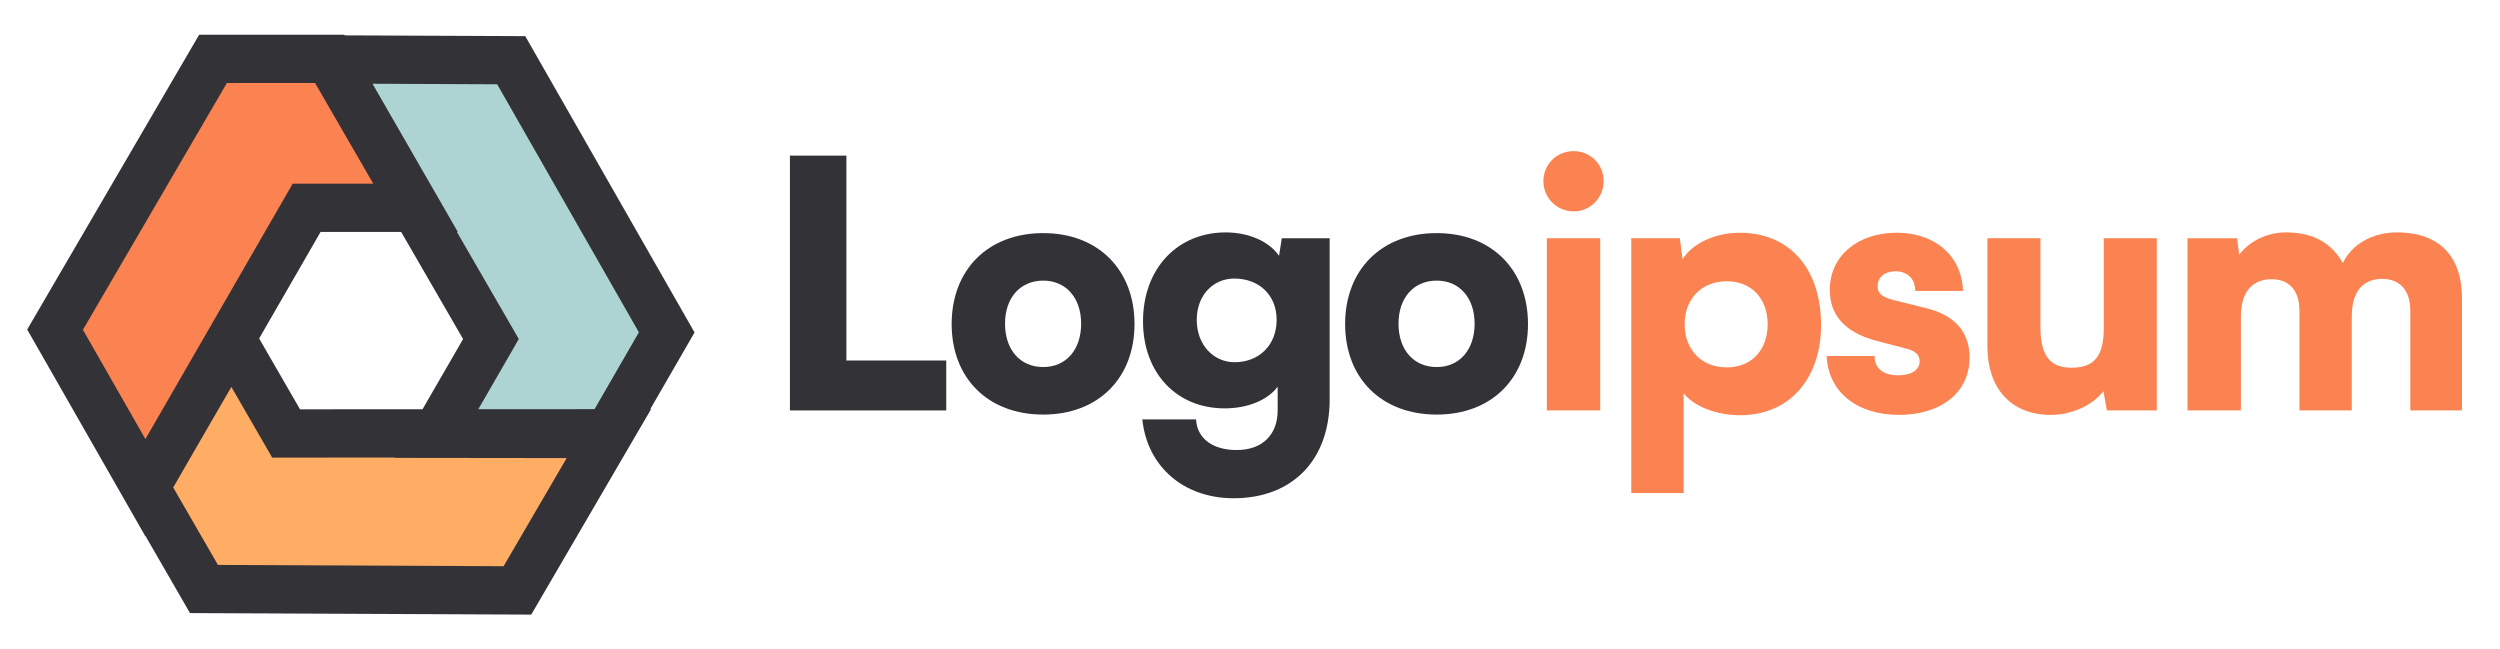
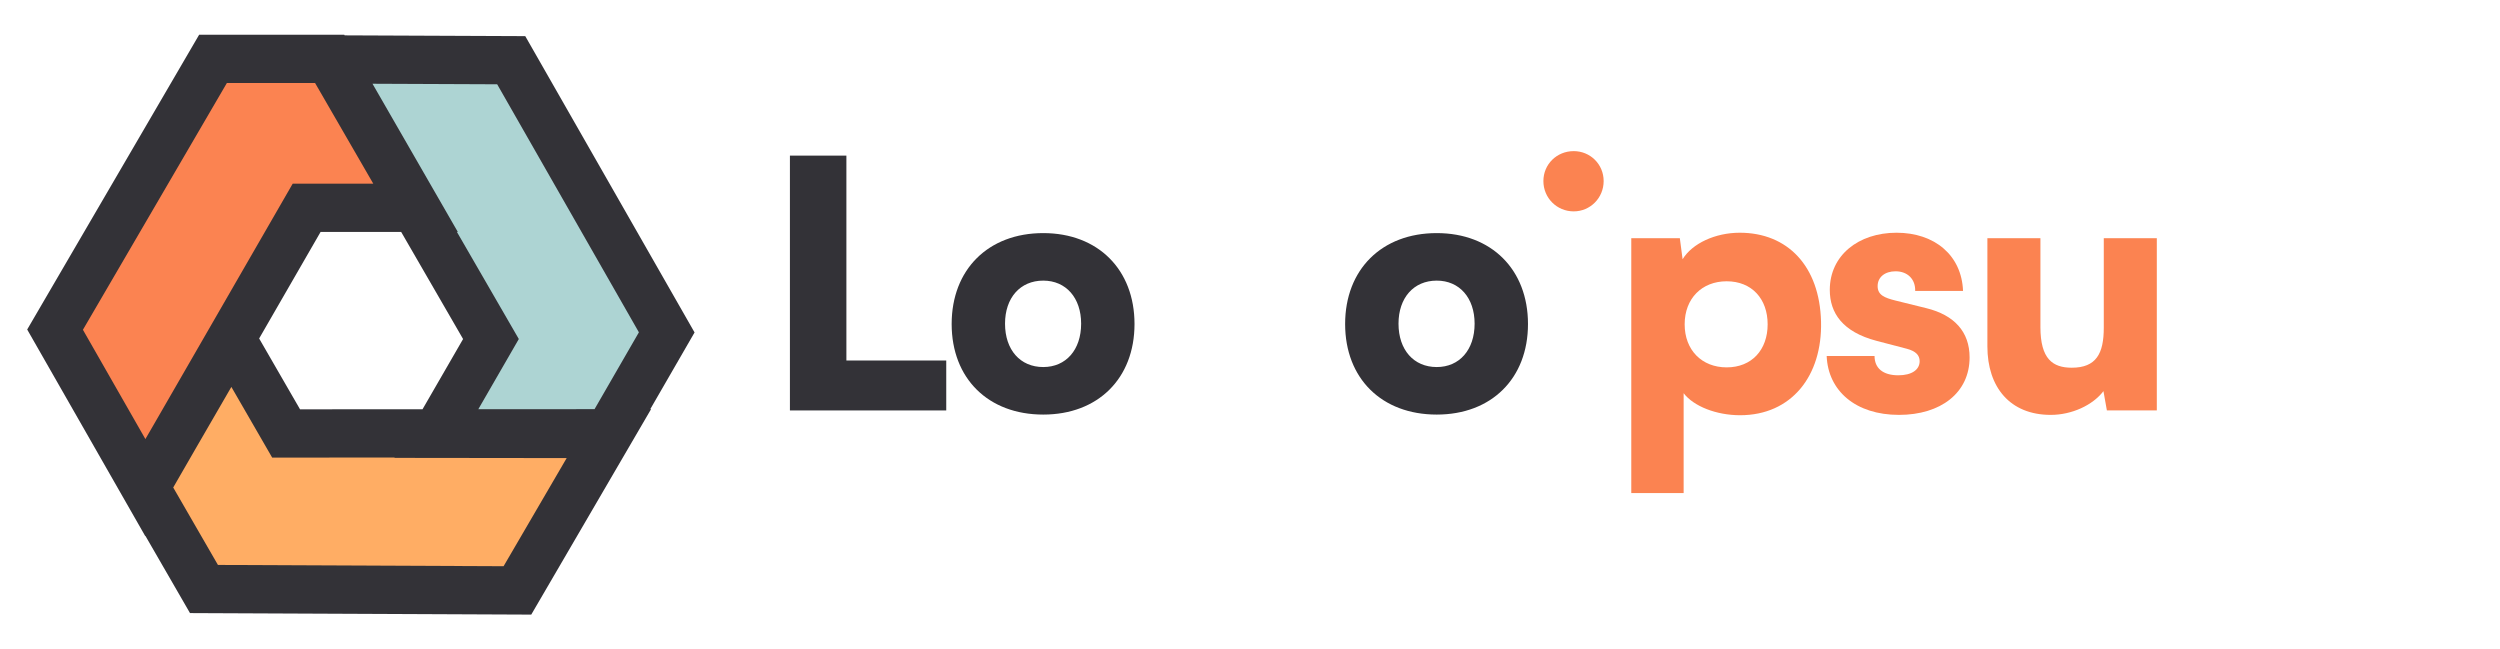
<svg xmlns="http://www.w3.org/2000/svg" width="154" height="40" viewBox="0 0 154 40" fill="none">
  <path d="M12.564 36.283L8.95 30.023L14.254 20.863L17.624 26.701L37.519 26.69L31.873 36.369L12.564 36.283Z" fill="#FFAD64" />
  <path d="M41.071 20.475L37.457 26.734L26.872 26.722L30.243 20.884L20.286 3.66L31.491 3.709L41.071 20.475Z" fill="#ADD4D3" />
  <path d="M13.121 3.626H20.349L25.63 12.8L18.89 12.8L8.952 30.034L3.392 20.306L13.121 3.626Z" fill="#FB8351" />
  <path fill-rule="evenodd" clip-rule="evenodd" d="M21.23 2.178L21.208 2.14H12.267L1.675 20.298L8.946 33.021L8.955 33.005L11.704 37.766L32.725 37.86L40.107 25.202H40.058L42.785 20.479L32.356 2.226L21.23 2.178ZM28.146 14.287H28.202L22.946 5.159L30.626 5.192L39.356 20.471L36.624 25.204L29.463 25.208L31.959 20.884L28.146 14.287ZM19.409 5.114L22.993 11.313L18.031 11.313L9.536 26.045L8.956 27.046L5.108 20.314L13.975 5.114H19.409ZM15.963 20.851L19.748 14.287L24.712 14.287L28.526 20.884L26.028 25.21L18.482 25.214L15.963 20.851ZM10.67 30.03L12.11 27.533L14.252 23.834L16.766 28.188L24.311 28.184L24.299 28.205L34.907 28.218L31.021 34.879L13.425 34.8L10.67 30.03Z" fill="#333237" />
-   <path d="M96.94 13.021C97.958 13.021 98.785 12.193 98.785 11.154C98.785 10.115 97.958 9.309 96.94 9.309C95.901 9.309 95.073 10.115 95.073 11.154C95.073 12.193 95.901 13.021 96.94 13.021ZM95.285 25.281H98.573V14.675H95.285V25.281Z" fill="#FB8351" />
+   <path d="M96.94 13.021C97.958 13.021 98.785 12.193 98.785 11.154C98.785 10.115 97.958 9.309 96.94 9.309C95.901 9.309 95.073 10.115 95.073 11.154C95.073 12.193 95.901 13.021 96.94 13.021ZM95.285 25.281H98.573H95.285V25.281Z" fill="#FB8351" />
  <path d="M100.487 30.372H103.712V24.221C104.327 25.027 105.727 25.578 107.19 25.578C110.351 25.578 112.26 23.16 112.176 19.809C112.09 16.393 110.118 14.336 107.169 14.336C105.663 14.336 104.242 14.993 103.648 15.969L103.478 14.675H100.487V30.372ZM103.775 19.978C103.775 18.387 104.836 17.327 106.363 17.327C107.912 17.327 108.887 18.409 108.887 19.978C108.887 21.548 107.912 22.63 106.363 22.63C104.836 22.63 103.775 21.569 103.775 19.978Z" fill="#FB8351" />
  <path d="M112.523 21.93C112.608 24.072 114.306 25.557 116.978 25.557C119.545 25.557 121.327 24.2 121.327 22.015C121.327 20.445 120.393 19.406 118.653 18.981L116.766 18.515C116.087 18.345 115.662 18.175 115.662 17.624C115.662 17.072 116.108 16.712 116.766 16.712C117.508 16.712 117.996 17.2 117.975 17.921H120.923C120.839 15.715 119.162 14.336 116.829 14.336C114.475 14.336 112.715 15.736 112.715 17.857C112.715 19.278 113.499 20.445 115.599 20.997L117.466 21.485C118.017 21.633 118.25 21.887 118.25 22.248C118.25 22.778 117.762 23.118 116.936 23.118C115.981 23.118 115.472 22.672 115.472 21.93H112.523Z" fill="#FB8351" />
  <path d="M126.326 25.557C127.62 25.557 128.914 24.963 129.572 24.093L129.784 25.281H132.86V14.675H129.593V20.19C129.593 21.781 129.126 22.651 127.62 22.651C126.453 22.651 125.69 22.121 125.69 20.148V14.675H122.423V21.336C122.423 23.86 123.823 25.557 126.326 25.557Z" fill="#FB8351" />
-   <path d="M138.04 25.282V19.491C138.04 17.709 138.994 17.2 139.928 17.2C140.968 17.2 141.646 17.836 141.646 19.151V25.282H144.87V19.491C144.87 17.688 145.803 17.179 146.736 17.179C147.776 17.179 148.476 17.815 148.476 19.151V25.282H151.658V18.345C151.658 15.927 150.385 14.315 147.649 14.315C146.122 14.315 144.87 15.057 144.319 16.203C143.682 15.057 142.58 14.315 140.819 14.315C139.652 14.315 138.57 14.845 137.934 15.694L137.806 14.676H134.752V25.282H138.04Z" fill="#FB8351" />
  <path d="M52.138 9.586H48.659V25.283H58.289V22.207H52.138V9.586Z" fill="#333237" />
  <path d="M58.622 19.959C58.622 23.31 60.871 25.538 64.264 25.538C67.637 25.538 69.886 23.31 69.886 19.959C69.886 16.607 67.637 14.359 64.264 14.359C60.871 14.359 58.622 16.607 58.622 19.959ZM61.91 19.938C61.91 18.347 62.843 17.286 64.264 17.286C65.665 17.286 66.598 18.347 66.598 19.938C66.598 21.55 65.665 22.61 64.264 22.61C62.843 22.61 61.91 21.55 61.91 19.938Z" fill="#333237" />
-   <path d="M70.41 19.789C70.41 22.992 72.489 25.156 75.438 25.156C76.859 25.156 78.089 24.647 78.704 23.819V25.283C78.704 26.747 77.792 27.722 76.18 27.722C74.738 27.722 73.741 27.044 73.677 25.834H70.368C70.665 28.741 72.914 30.692 75.989 30.692C79.617 30.692 81.907 28.338 81.907 24.604V14.677H78.959L78.789 15.759C78.195 14.889 76.944 14.316 75.501 14.316C72.532 14.316 70.41 16.544 70.41 19.789ZM73.72 19.704C73.72 18.177 74.738 17.159 76.032 17.159C77.538 17.159 78.641 18.156 78.641 19.704C78.641 21.253 77.559 22.313 76.053 22.313C74.759 22.313 73.72 21.253 73.72 19.704Z" fill="#333237" />
  <path d="M82.86 19.959C82.86 23.31 85.109 25.538 88.503 25.538C91.876 25.538 94.124 23.31 94.124 19.959C94.124 16.607 91.876 14.359 88.503 14.359C85.109 14.359 82.86 16.607 82.86 19.959ZM86.148 19.938C86.148 18.347 87.082 17.286 88.503 17.286C89.903 17.286 90.836 18.347 90.836 19.938C90.836 21.55 89.903 22.61 88.503 22.61C87.082 22.61 86.148 21.55 86.148 19.938Z" fill="#333237" />
</svg>